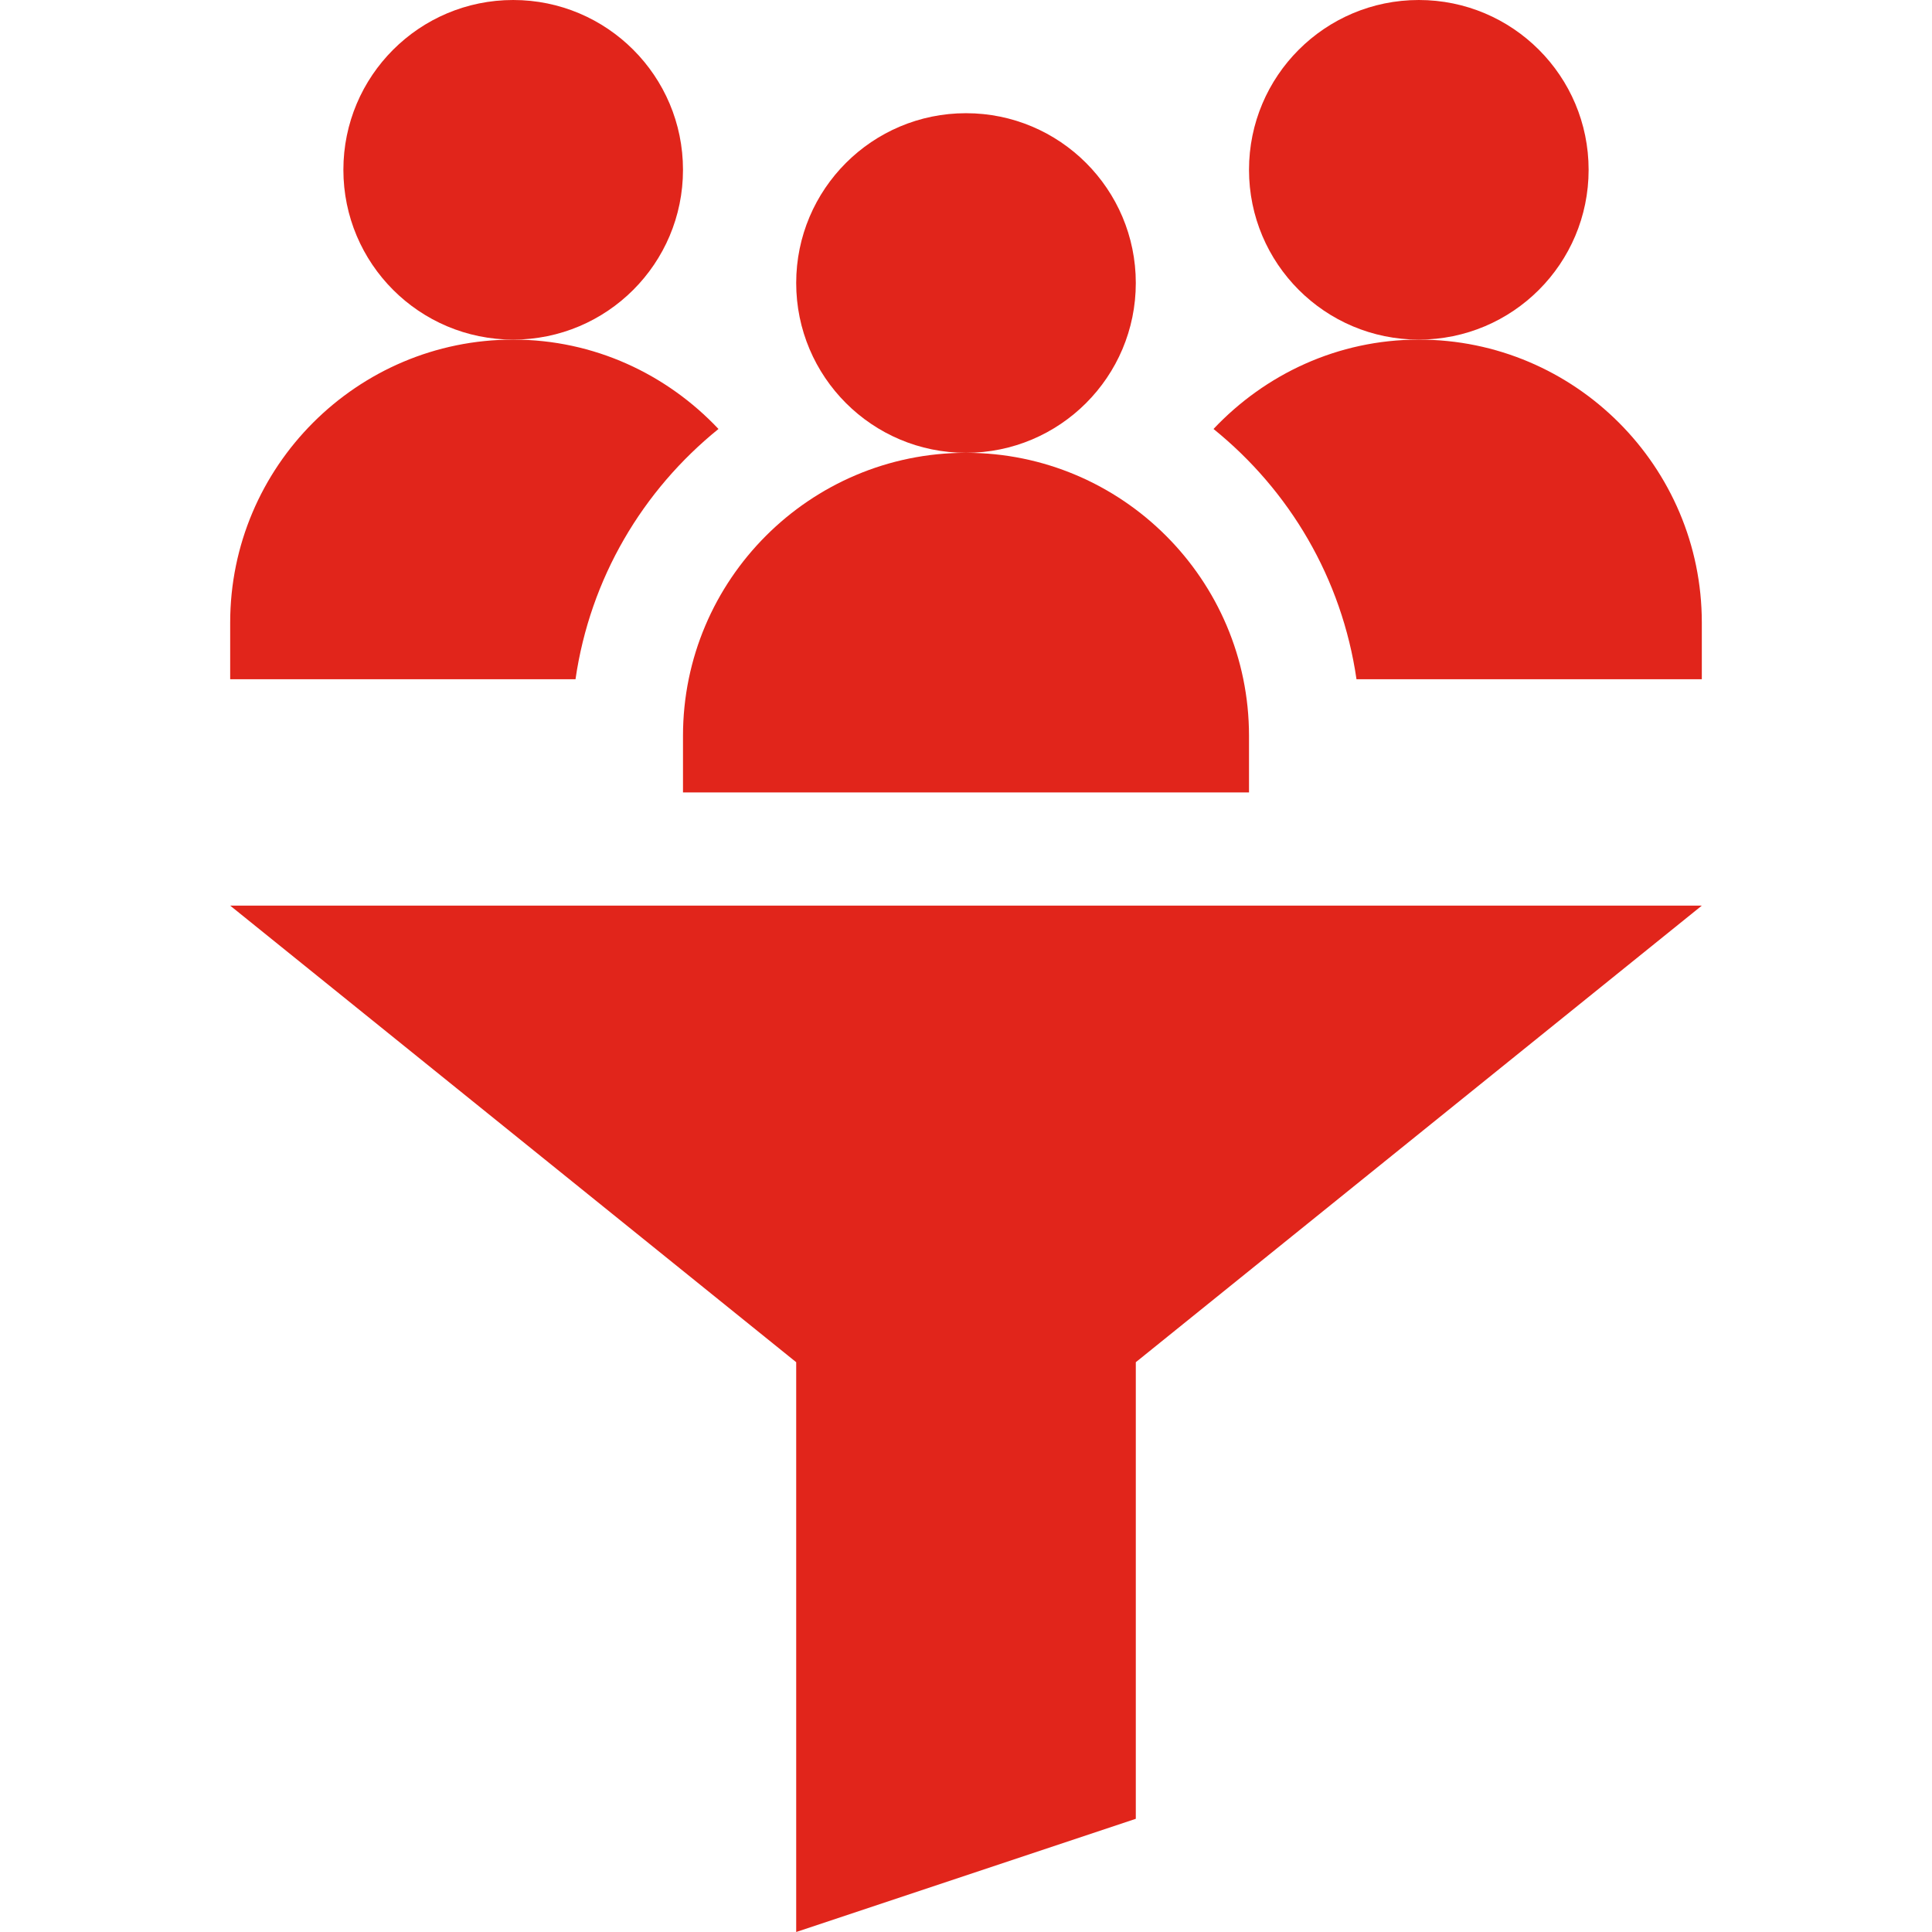
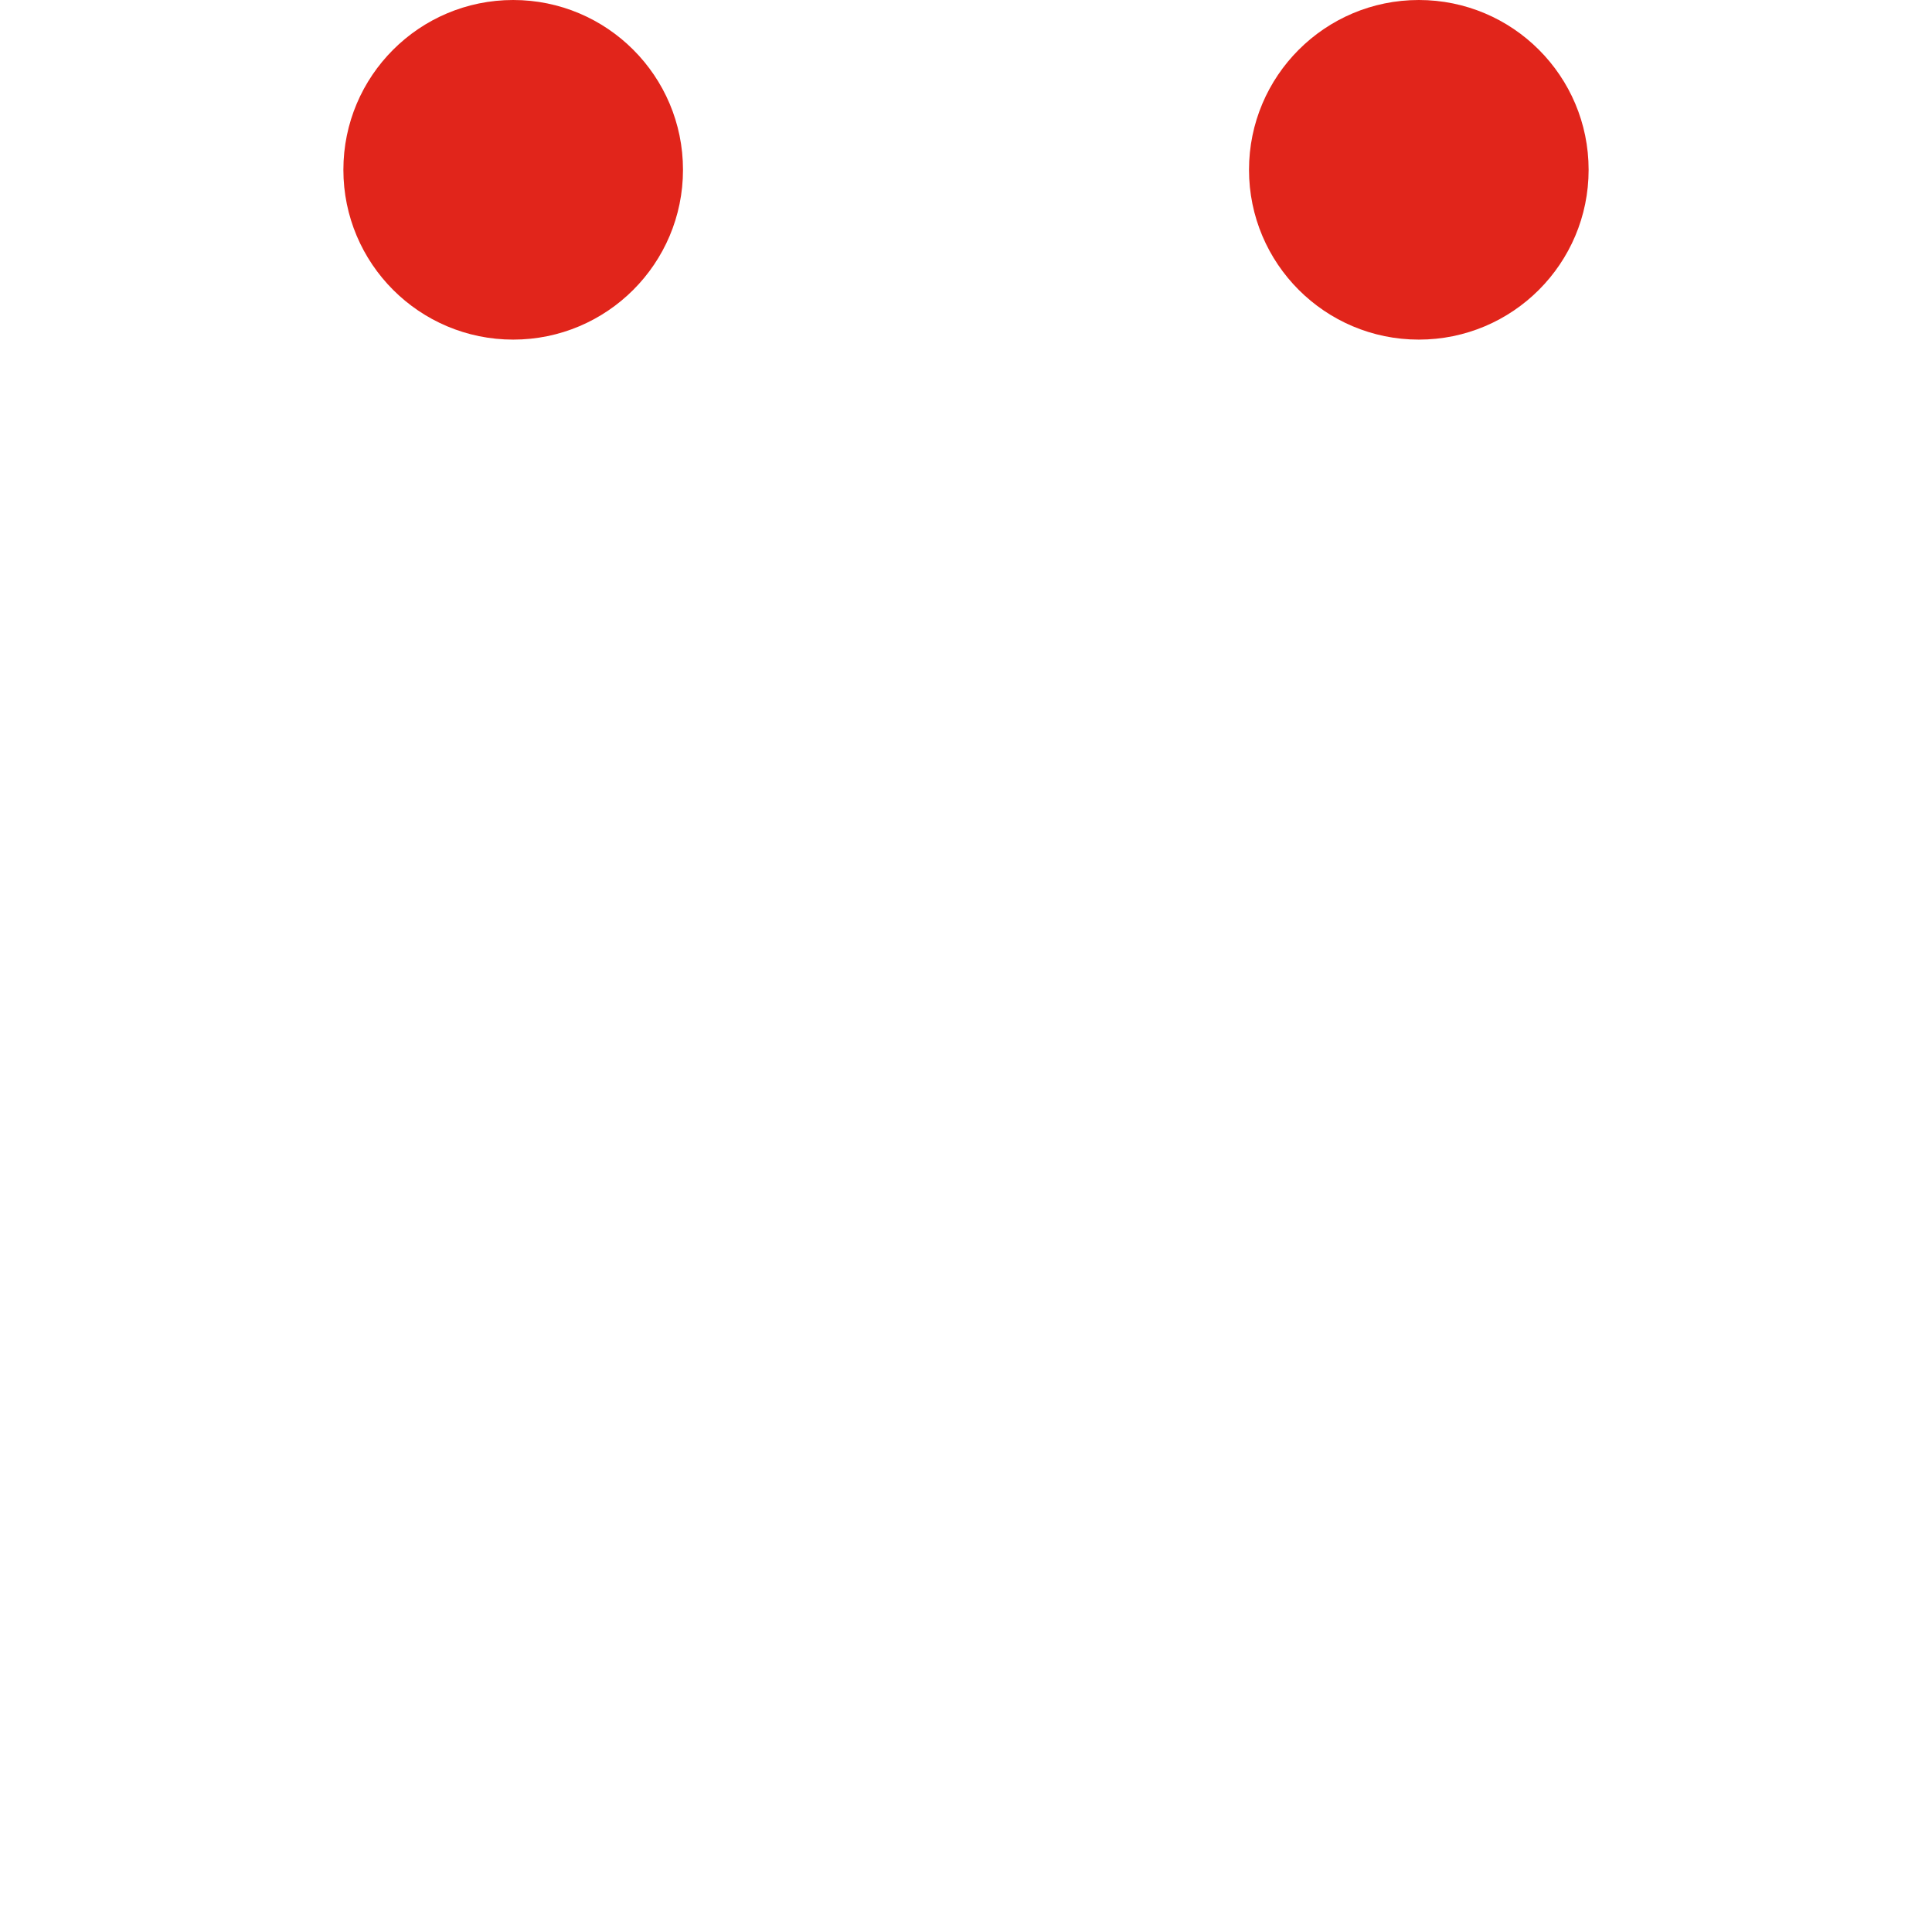
<svg xmlns="http://www.w3.org/2000/svg" version="1.1" width="512" height="512" x="0" y="0" viewBox="0 0 512 512" style="enable-background:new 0 0 512 512" xml:space="preserve">
  <g>
-     <circle cx="256" cy="75" r="45" fill="#e1251b" opacity="1" data-original="#000000" />
-     <path d="M181 195v15h150v-15c0-41.353-33.633-75-75-75s-75 33.647-75 75z" fill="#e1251b" opacity="1" data-original="#000000" />
    <circle cx="136" cy="45" r="45" fill="#e1251b" opacity="1" data-original="#000000" />
    <circle cx="376" cy="45" r="45" fill="#e1251b" opacity="1" data-original="#000000" />
-     <path d="m211 512 90-30V361l150-121H61l150 121zM190.406 113.681C176.724 99.181 157.469 90 136 90c-41.367 0-75 33.647-75 75v15h91.516c3.88-26.761 17.774-50.056 37.89-66.319zM359.484 180H451v-15c0-41.353-33.633-75-75-75-21.469 0-40.724 9.181-54.406 23.681 20.116 16.263 34.01 39.558 37.89 66.319z" fill="#e1251b" opacity="1" data-original="#000000" />
  </g>
</svg>